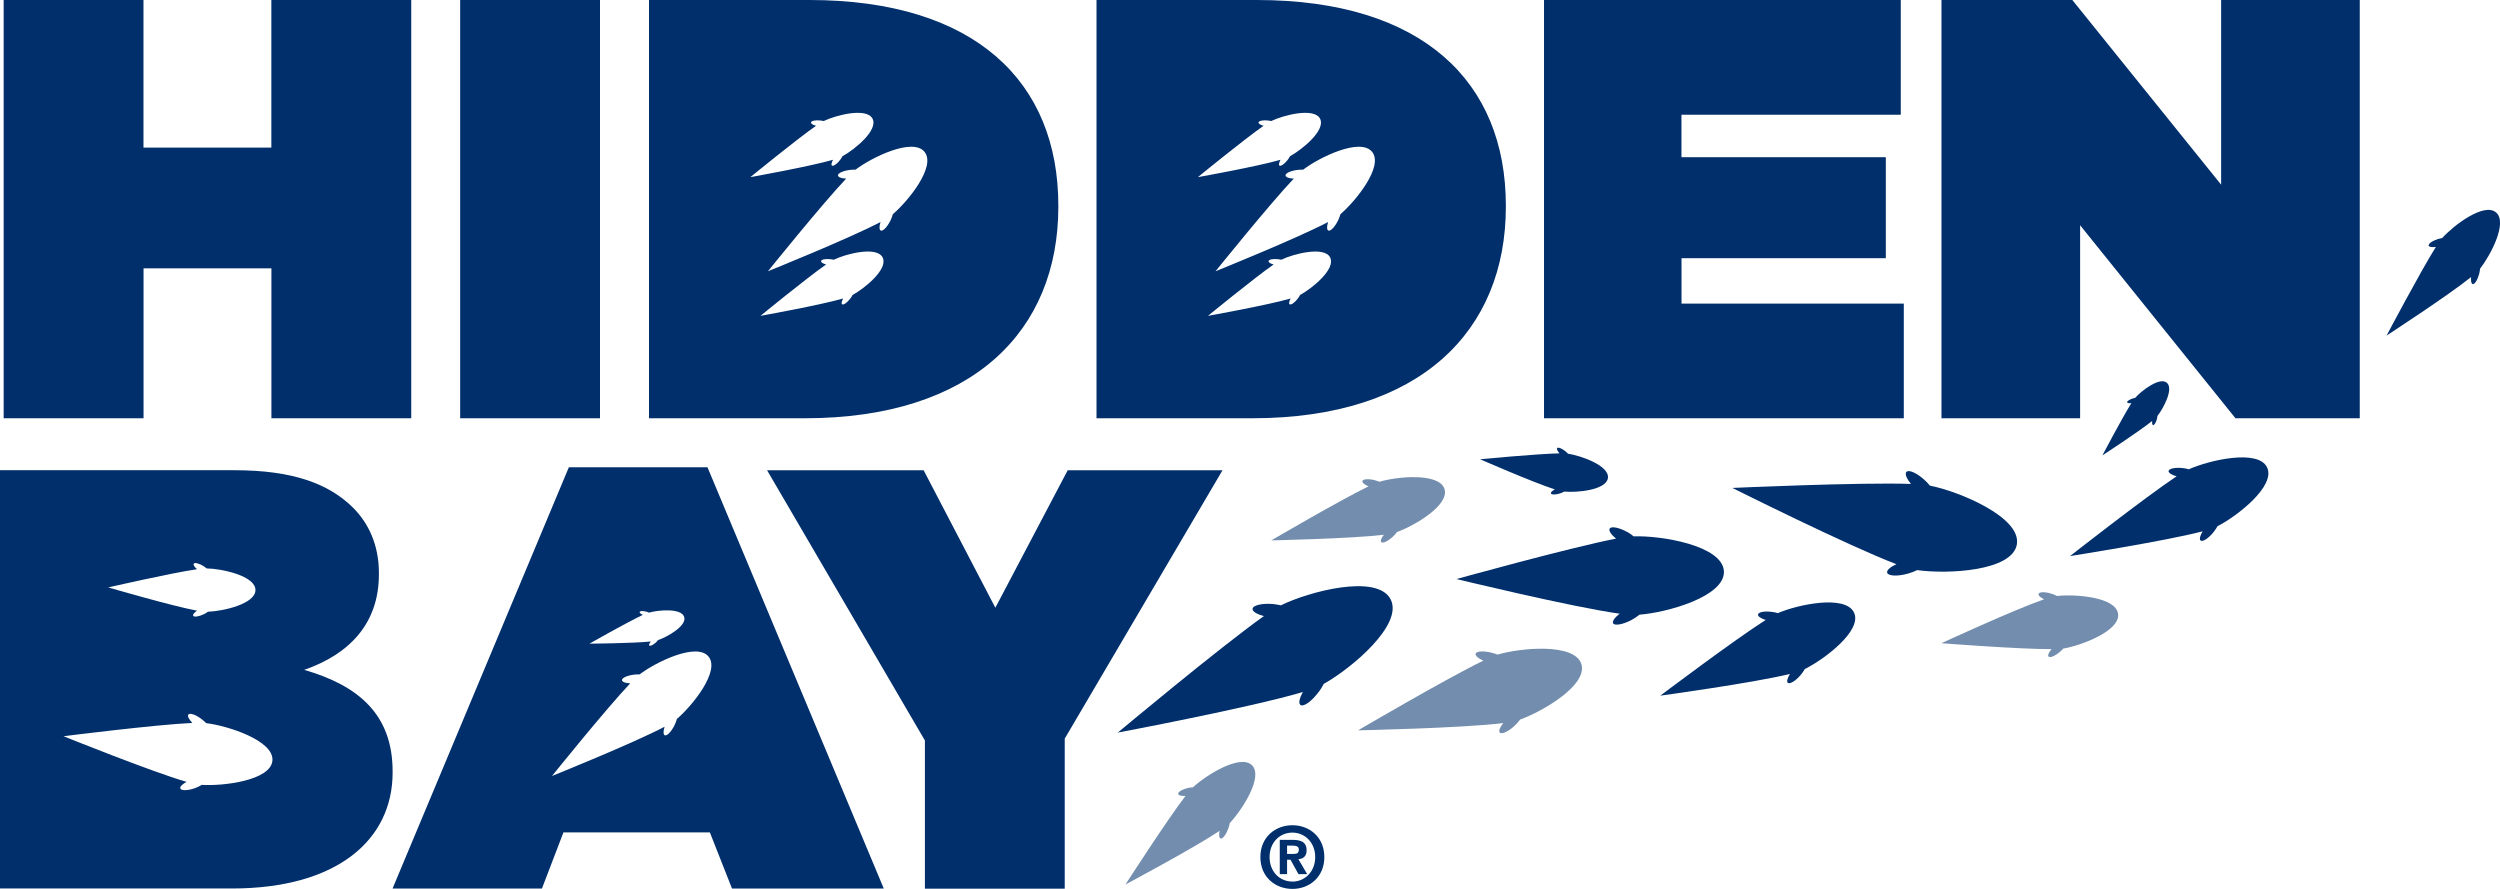
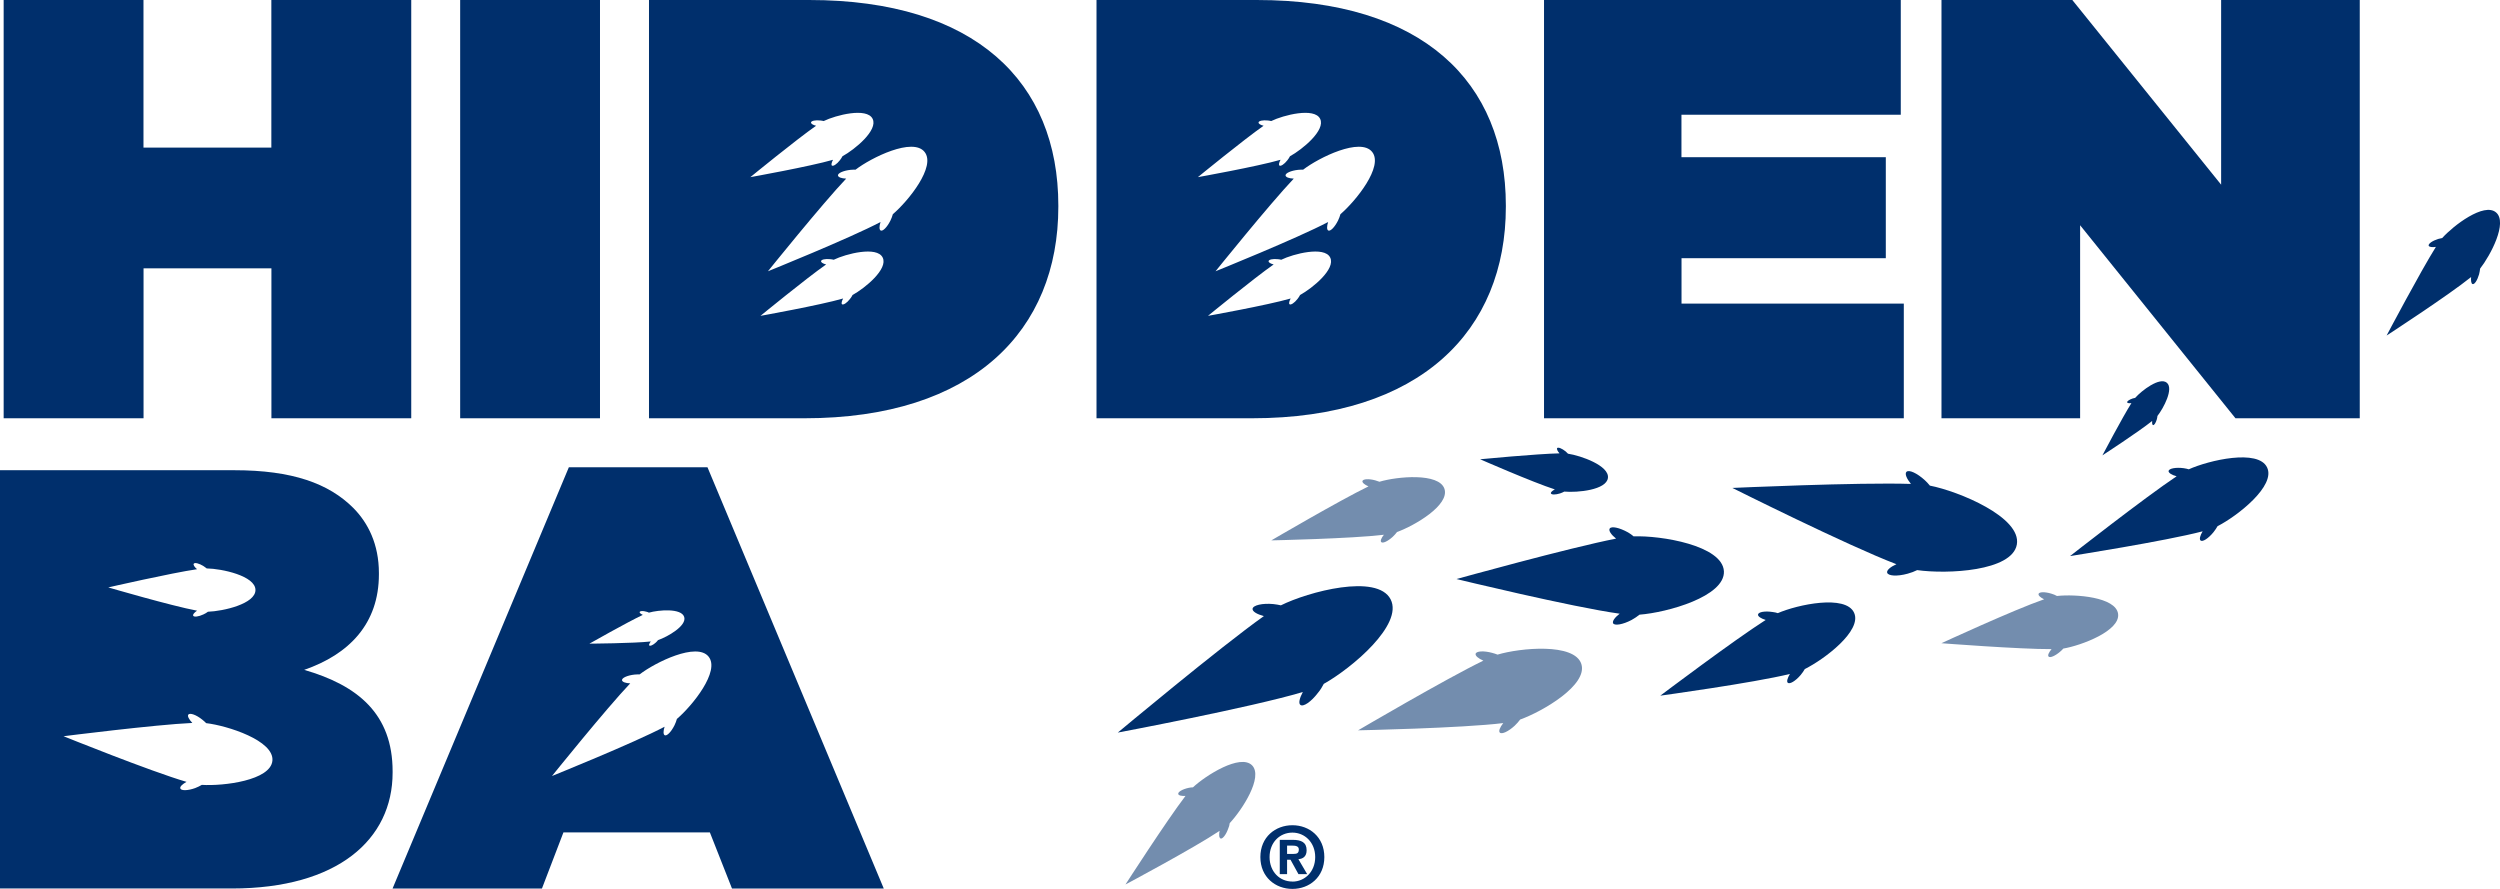
<svg xmlns="http://www.w3.org/2000/svg" version="1.1" id="Layer_1" x="0px" y="0px" viewBox="0 0 355.63 126.45" style="enable-background:new 0 0 355.63 126.45;" xml:space="preserve">
  <style type="text/css">
	.st0{fill:#002F6C;}
	.st1{fill:#738DAE;}
</style>
  <g>
    <path class="st0" d="M0.52,0h19.89v21h18.19V0H58.5v59.5H38.61V38.17H20.42V59.5H0.52V0z" />
    <path class="st0" d="M65.46,0h19.89v59.5H65.46V0z" />
    <path class="st0" d="M219.64,0h50.75v16.32h-31.2v6.04h29.07v14.37H239.2v6.46h31.62V59.5h-51.18V0z" />
    <path class="st0" d="M276.17,0h18.62l21.17,26.27V0h19.72v59.5h-17.68l-22.1-27.46V59.5h-19.72V0z" />
-     <path class="st0" d="M131.56,105.32L109.12,66.9h22.27l10.2,19.55l10.29-19.55h22.02l-22.44,38.17v21.34h-19.89V105.32z" />
    <path class="st0" d="M188.31,97.28c3.94-2.2,11.36-8.42,9.51-12.02c-1.9-3.71-11.71-1.09-15.61,0.85   c-0.32-0.08-0.67-0.13-1.07-0.18c-1.58-0.15-2.91,0.17-2.96,0.68c-0.03,0.38,0.63,0.77,1.61,1.03   c-6.25,4.43-20.78,16.57-20.78,16.57s18.88-3.55,26.32-5.77c-0.47,0.87-0.64,1.61-0.35,1.83c0.41,0.33,1.54-0.44,2.5-1.71   C187.84,98.13,188.11,97.68,188.31,97.28z" />
    <path class="st0" d="M43.27,95.29c6.38-2.21,10.63-6.55,10.63-13.6v-0.17c0-4.08-1.53-7.14-3.65-9.27   c-3.49-3.48-8.67-5.36-16.92-5.36H0v59.5h32.98c15.05,0,22.87-6.97,22.87-16.49v-0.17C55.85,101.58,50.92,97.5,43.27,95.29z    M27.56,80.19c0.14-0.21,0.78-0.05,1.42,0.36c0.16,0.1,0.3,0.2,0.43,0.31c2.12,0.03,6.93,1.05,6.93,3.07   c0,1.97-4.56,3.01-6.76,3.09c-0.17,0.14-0.39,0.26-0.64,0.38c-0.69,0.33-1.36,0.41-1.46,0.18c-0.08-0.17,0.16-0.44,0.55-0.71   c-3.68-0.69-12.63-3.31-12.63-3.31s8.94-2.05,12.63-2.59C27.66,80.66,27.46,80.34,27.56,80.19z M28.71,111.65   c-0.27,0.17-0.6,0.31-0.96,0.46c-1.03,0.37-1.98,0.39-2.1,0.05c-0.09-0.25,0.29-0.61,0.88-0.94c-5.14-1.5-17.49-6.49-17.49-6.49   s13-1.65,18.32-1.89c-0.49-0.51-0.73-0.99-0.57-1.19c0.23-0.28,1.12,0.03,1.97,0.71c0.21,0.17,0.4,0.33,0.57,0.51   c3,0.35,9.7,2.47,9.42,5.35C38.48,111.01,31.84,111.84,28.71,111.65z" />
    <path class="st0" d="M100.64,66.47H80.92L55.84,126.4h21.25l3.06-7.99h20.83l3.15,7.99h21.59L100.64,66.47z M90.99,87.07   c0.05-0.18,0.47-0.2,0.97-0.05c0.13,0.03,0.24,0.07,0.35,0.13c1.36-0.39,4.63-0.67,5.02,0.62c0.38,1.25-2.35,2.81-3.73,3.29   c-0.09,0.13-0.19,0.23-0.33,0.36c-0.38,0.35-0.8,0.53-0.91,0.4c-0.08-0.09,0.02-0.3,0.22-0.57c-2.5,0.27-8.73,0.31-8.73,0.31   s5.34-3.03,7.59-4.09C91.16,87.33,90.95,87.18,90.99,87.07z M96.29,102.27c-0.08,0.28-0.19,0.6-0.35,0.92   c-0.47,0.93-1.08,1.55-1.38,1.4c-0.22-0.11-0.22-0.6-0.02-1.21c-4.44,2.34-16.02,7.01-16.02,7.01s7.7-9.57,11.13-13.18   c-0.67-0.03-1.13-0.19-1.17-0.45c-0.03-0.33,0.77-0.69,1.8-0.8c0.25-0.02,0.49-0.03,0.7-0.02c2.25-1.73,8.15-4.63,9.82-2.53   C102.46,95.47,98.51,100.37,96.29,102.27z" />
    <path class="st0" d="M178.76,0h-22.78v59.5h22.1c24.06,0,36.13-12.5,36.13-30.09v-0.17C214.21,11.65,202.39,0,178.76,0z    M179.75,17.89c-0.44-0.11-0.74-0.29-0.72-0.47c0.02-0.23,0.62-0.36,1.33-0.28c0.17,0.02,0.32,0.04,0.47,0.08   c1.75-0.85,6.14-1.97,6.96-0.32c0.81,1.62-2.51,4.35-4.29,5.33c-0.09,0.18-0.21,0.37-0.37,0.57c-0.44,0.57-0.95,0.89-1.13,0.75   c-0.12-0.1-0.05-0.43,0.16-0.82c-3.32,0.96-11.76,2.47-11.76,2.47S176.94,19.85,179.75,17.89z M184.94,41.96   c-0.09,0.18-0.21,0.37-0.37,0.57c-0.44,0.57-0.95,0.89-1.13,0.75c-0.12-0.1-0.05-0.43,0.16-0.82c-3.32,0.96-11.76,2.47-11.76,2.47   s6.53-5.35,9.34-7.31c-0.44-0.11-0.74-0.29-0.72-0.47c0.02-0.23,0.61-0.36,1.33-0.28c0.17,0.02,0.32,0.04,0.47,0.08   c1.75-0.85,6.14-1.97,6.96-0.32C190.04,38.26,186.71,40.99,184.94,41.96z M190.68,30.47c-0.08,0.28-0.19,0.6-0.35,0.92   c-0.47,0.93-1.08,1.55-1.38,1.4c-0.22-0.11-0.22-0.6-0.02-1.21c-4.44,2.34-16.02,7.01-16.02,7.01s7.7-9.57,11.13-13.18   c-0.67-0.03-1.13-0.19-1.17-0.45c-0.03-0.33,0.77-0.69,1.8-0.8c0.25-0.02,0.49-0.03,0.7-0.02c2.25-1.73,8.15-4.63,9.82-2.53   C196.84,23.67,192.89,28.57,190.68,30.47z" />
    <path class="st0" d="M252.16,87.06c-1.09-0.17-2.02-0.01-2.08,0.36c-0.03,0.27,0.42,0.56,1.09,0.77   c-4.5,2.86-14.99,10.77-14.99,10.77s13.21-1.81,18.44-3.09c-0.35,0.58-0.5,1.1-0.3,1.26c0.28,0.23,1.09-0.25,1.81-1.09   c0.25-0.3,0.46-0.6,0.61-0.87c2.81-1.4,8.17-5.45,7.01-8c-1.19-2.64-8.07-1.16-10.85,0.05C252.66,87.14,252.42,87.09,252.16,87.06z   " />
    <path class="st0" d="M228.73,67.99c0.23-1.75-3.86-3.18-5.68-3.45c-0.1-0.11-0.21-0.21-0.33-0.32c-0.53-0.43-1.07-0.64-1.21-0.48   c-0.09,0.14,0.05,0.43,0.33,0.75c-3.28,0.07-11.29,0.84-11.29,0.84s7.49,3.28,10.63,4.29c-0.37,0.19-0.61,0.42-0.56,0.56   c0.07,0.22,0.66,0.21,1.3,0.01c0.23-0.07,0.43-0.17,0.6-0.26C224.42,70.1,228.52,69.7,228.73,67.99z" />
    <path class="st0" d="M355.07,30.22c-1.71-1.47-6.09,1.88-7.66,3.64c-0.19,0.03-0.37,0.07-0.57,0.13c-0.82,0.26-1.43,0.68-1.36,0.96   c0.08,0.19,0.49,0.25,1.03,0.17c-2.22,3.54-7.01,12.61-7.01,12.61s8.74-5.68,12.02-8.32c-0.05,0.52,0.02,0.95,0.21,1   c0.28,0.08,0.68-0.55,0.92-1.38c0.08-0.29,0.12-0.58,0.15-0.82C354.3,36.29,356.75,31.65,355.07,30.22z" />
    <path class="st0" d="M308.24,54.45c-1.01-0.87-3.59,1.11-4.51,2.15c-0.11,0.02-0.22,0.04-0.34,0.08c-0.49,0.16-0.84,0.4-0.8,0.56   c0.05,0.11,0.29,0.15,0.61,0.1c-1.31,2.08-4.13,7.44-4.13,7.44s5.15-3.35,7.08-4.9c-0.03,0.31,0.01,0.56,0.12,0.59   c0.17,0.05,0.4-0.33,0.54-0.81c0.05-0.17,0.07-0.34,0.09-0.49C307.79,58.03,309.23,55.29,308.24,54.45z" />
    <path class="st1" d="M196.23,68.53c-0.18-0.07-0.39-0.14-0.6-0.2c-0.92-0.25-1.74-0.2-1.82,0.1c-0.05,0.22,0.3,0.52,0.86,0.76   c-4.11,1.99-13.82,7.68-13.82,7.68s11.43-0.24,16.01-0.8c-0.37,0.45-0.53,0.88-0.38,1.04c0.21,0.23,0.94-0.11,1.64-0.75   c0.25-0.23,0.45-0.47,0.61-0.68c2.53-0.92,7.49-3.82,6.75-6.13C204.72,67.21,198.71,67.78,196.23,68.53z" />
    <path class="st1" d="M213.03,93.12c-0.23-0.09-0.5-0.18-0.77-0.25c-1.19-0.32-2.24-0.26-2.35,0.13c-0.07,0.29,0.39,0.67,1.1,0.98   c-5.3,2.56-17.82,9.91-17.82,9.91s14.74-0.3,20.65-1.03c-0.47,0.59-0.69,1.14-0.49,1.35c0.27,0.29,1.22-0.15,2.11-0.97   c0.32-0.3,0.58-0.61,0.78-0.88c3.26-1.18,9.65-4.92,8.71-7.9C223.98,91.42,216.24,92.16,213.03,93.12z" />
    <path class="st0" d="M245.23,81.27c-0.19-3.69-9.01-5.12-12.84-4.97c-0.24-0.21-0.5-0.38-0.79-0.56c-1.24-0.69-2.38-0.93-2.62-0.55   c-0.18,0.3,0.21,0.87,0.91,1.43c-6.64,1.29-22.7,5.75-22.7,5.75s16.45,4,23.21,4.93c-0.69,0.53-1.08,1.07-0.93,1.37   c0.2,0.37,1.39,0.18,2.63-0.48c0.44-0.24,0.81-0.5,1.12-0.75C237.19,87.13,245.39,84.85,245.23,81.27z" />
    <path class="st1" d="M178.11,108.87c-1.68-1.68-6.59,1.43-8.41,3.13c-0.2,0-0.39,0.03-0.6,0.07c-0.89,0.19-1.57,0.59-1.49,0.88   c0.04,0.21,0.46,0.3,1.03,0.27c-2.66,3.47-8.54,12.6-8.54,12.6s9.73-5.18,13.39-7.63c-0.12,0.57-0.07,1,0.15,1.09   c0.26,0.09,0.76-0.52,1.06-1.37c0.14-0.31,0.2-0.57,0.23-0.82C176.7,115.2,179.73,110.54,178.11,108.87z" />
    <path class="st0" d="M274.53,69.08c-0.2-0.24-0.43-0.5-0.7-0.75c-1.12-1.03-2.3-1.57-2.64-1.2c-0.25,0.28,0.03,0.95,0.64,1.71   c-7.34-0.25-25.4,0.57-25.4,0.57s16.42,8.22,23.34,10.85c-0.86,0.38-1.41,0.86-1.32,1.2c0.13,0.48,1.43,0.56,2.91,0.15   c0.51-0.14,0.97-0.31,1.36-0.51c4.28,0.6,13.5,0.17,14.18-3.64C287.59,73.57,278.62,69.88,274.53,69.08z" />
    <path class="st0" d="M311.36,66.76c-0.21-0.08-0.47-0.11-0.73-0.16c-1.12-0.15-2.08,0.04-2.15,0.4c-0.02,0.26,0.47,0.58,1.15,0.75   c-4.56,3.04-15.16,11.35-15.16,11.35s13.53-2.12,18.86-3.52c-0.37,0.61-0.5,1.13-0.29,1.31c0.29,0.23,1.1-0.29,1.83-1.18   c0.25-0.31,0.42-0.59,0.58-0.86c2.87-1.47,8.3-5.74,7.05-8.35C321.25,63.82,314.2,65.48,311.36,66.76z" />
    <path class="st1" d="M293.51,92.26c-0.13,0.15-0.28,0.3-0.45,0.44c-0.71,0.61-1.45,0.93-1.65,0.69c-0.15-0.17,0.04-0.59,0.43-1.05   c-4.54,0.02-15.67-0.84-15.67-0.84s10.29-4.76,14.61-6.25c-0.53-0.25-0.85-0.55-0.79-0.77c0.09-0.29,0.89-0.31,1.79-0.04   c0.32,0.09,0.6,0.21,0.83,0.34c2.66-0.29,8.34,0.15,8.69,2.52C301.66,89.74,296.05,91.83,293.51,92.26z" />
    <path class="st0" d="M115.1,0H92.32v59.5h22.1c24.06,0,36.13-12.5,36.13-30.09v-0.17C150.55,11.65,138.73,0,115.1,0z M116.09,17.89   c-0.44-0.11-0.74-0.29-0.72-0.47c0.02-0.23,0.61-0.36,1.33-0.28c0.17,0.02,0.32,0.04,0.47,0.08c1.75-0.85,6.14-1.97,6.96-0.32   c0.81,1.62-2.51,4.35-4.29,5.33c-0.09,0.18-0.21,0.37-0.37,0.57c-0.44,0.57-0.95,0.89-1.13,0.75c-0.12-0.1-0.05-0.43,0.16-0.82   c-3.32,0.96-11.76,2.47-11.76,2.47S113.28,19.85,116.09,17.89z M121.28,41.96c-0.09,0.18-0.21,0.37-0.37,0.57   c-0.44,0.57-0.95,0.89-1.13,0.75c-0.12-0.1-0.05-0.43,0.16-0.82c-3.32,0.96-11.76,2.47-11.76,2.47s6.53-5.35,9.34-7.31   c-0.44-0.11-0.74-0.29-0.72-0.47c0.02-0.23,0.61-0.36,1.33-0.28c0.17,0.02,0.32,0.04,0.47,0.08c1.75-0.85,6.14-1.97,6.96-0.32   C126.38,38.26,123.05,40.99,121.28,41.96z M127.01,30.47c-0.08,0.28-0.19,0.6-0.35,0.92c-0.47,0.93-1.08,1.55-1.38,1.4   c-0.22-0.11-0.22-0.6-0.02-1.21c-4.44,2.34-16.02,7.01-16.02,7.01s7.7-9.57,11.13-13.18c-0.67-0.03-1.13-0.19-1.17-0.45   c-0.03-0.33,0.77-0.69,1.8-0.8c0.25-0.02,0.49-0.03,0.7-0.02c2.25-1.73,8.15-4.63,9.82-2.53   C133.18,23.67,129.23,28.57,127.01,30.47z" />
  </g>
  <g>
    <path class="st0" d="M183.85,126.45c-2.41,0-4.56-1.67-4.56-4.53s2.15-4.53,4.56-4.53c2.4,0,4.54,1.67,4.54,4.53   S186.25,126.45,183.85,126.45z M183.85,118.44c-1.8,0-3.25,1.39-3.25,3.48s1.45,3.49,3.25,3.48v0.01c1.75,0,3.24-1.4,3.24-3.49   S185.6,118.44,183.85,118.44z M183.09,124.35h-1.04v-4.88h1.82c1.26,0,2,0.36,2,1.48c0,0.9-0.53,1.22-1.17,1.27l1.25,2.13h-1.24   l-1.13-2.05h-0.49V124.35z M184.02,121.47c0.47,0,0.74-0.1,0.74-0.64c0-0.5-0.54-0.54-0.94-0.54h-0.73v1.18H184.02z" />
  </g>
</svg>